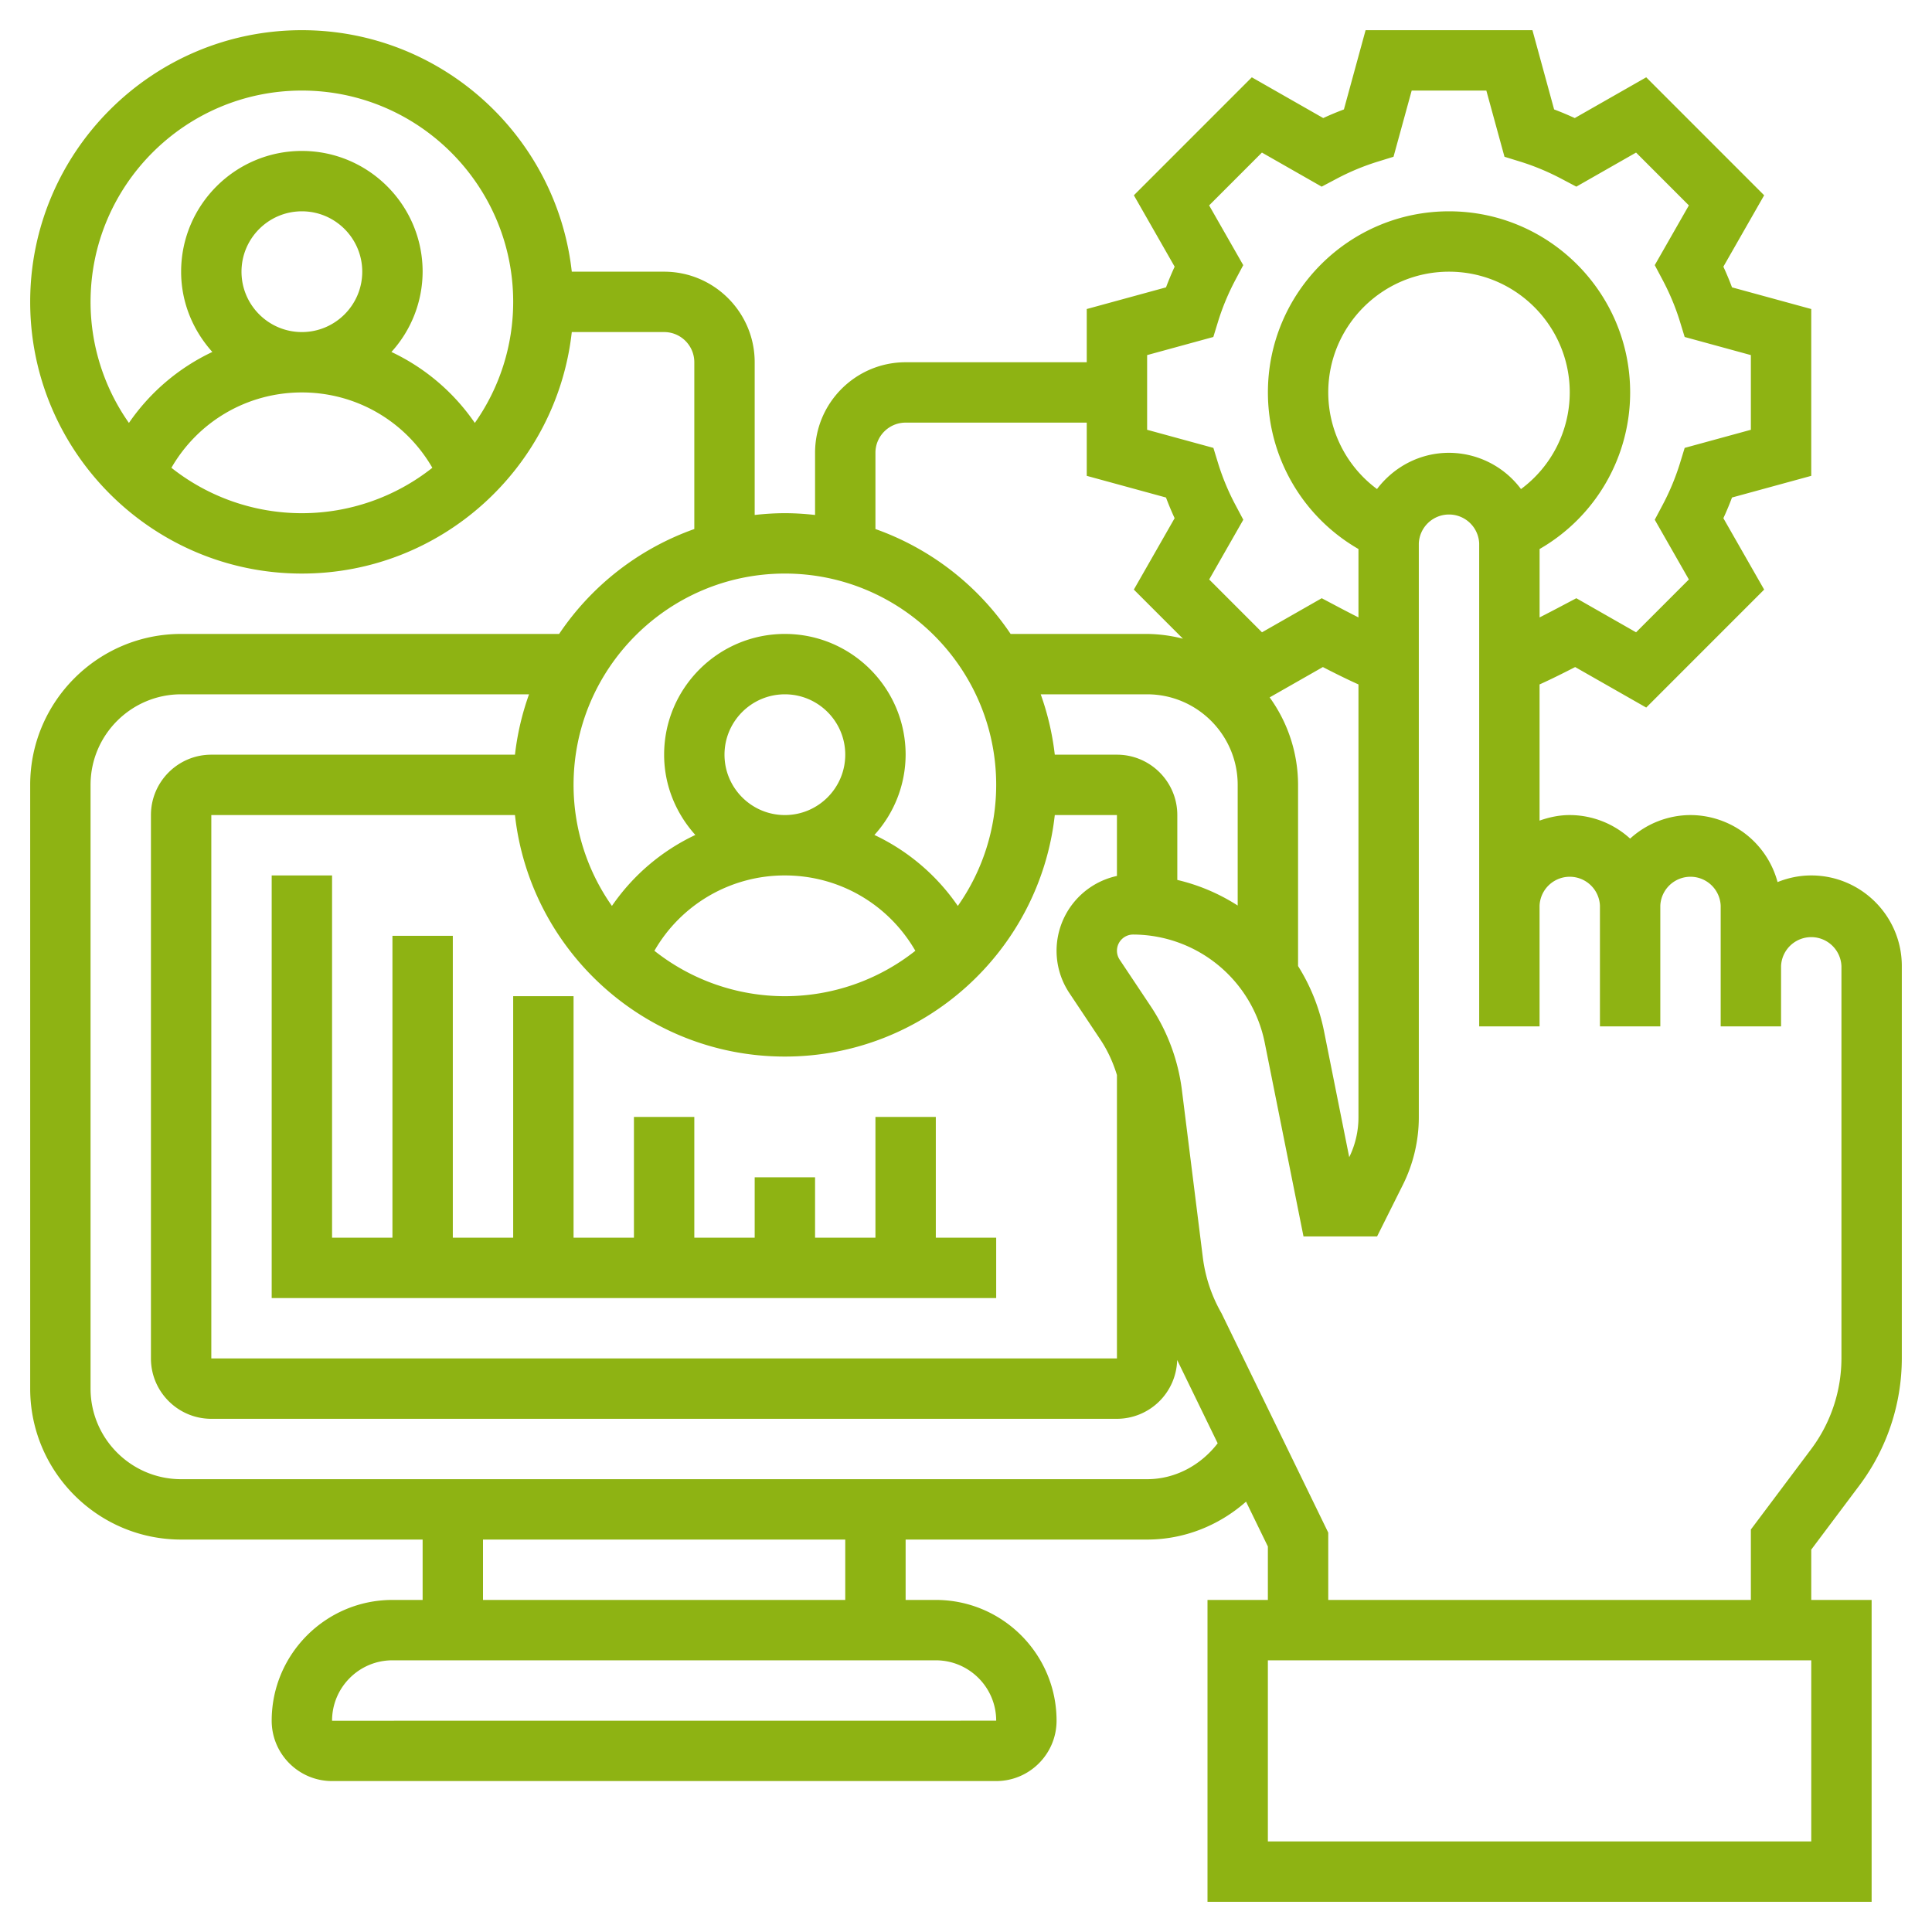
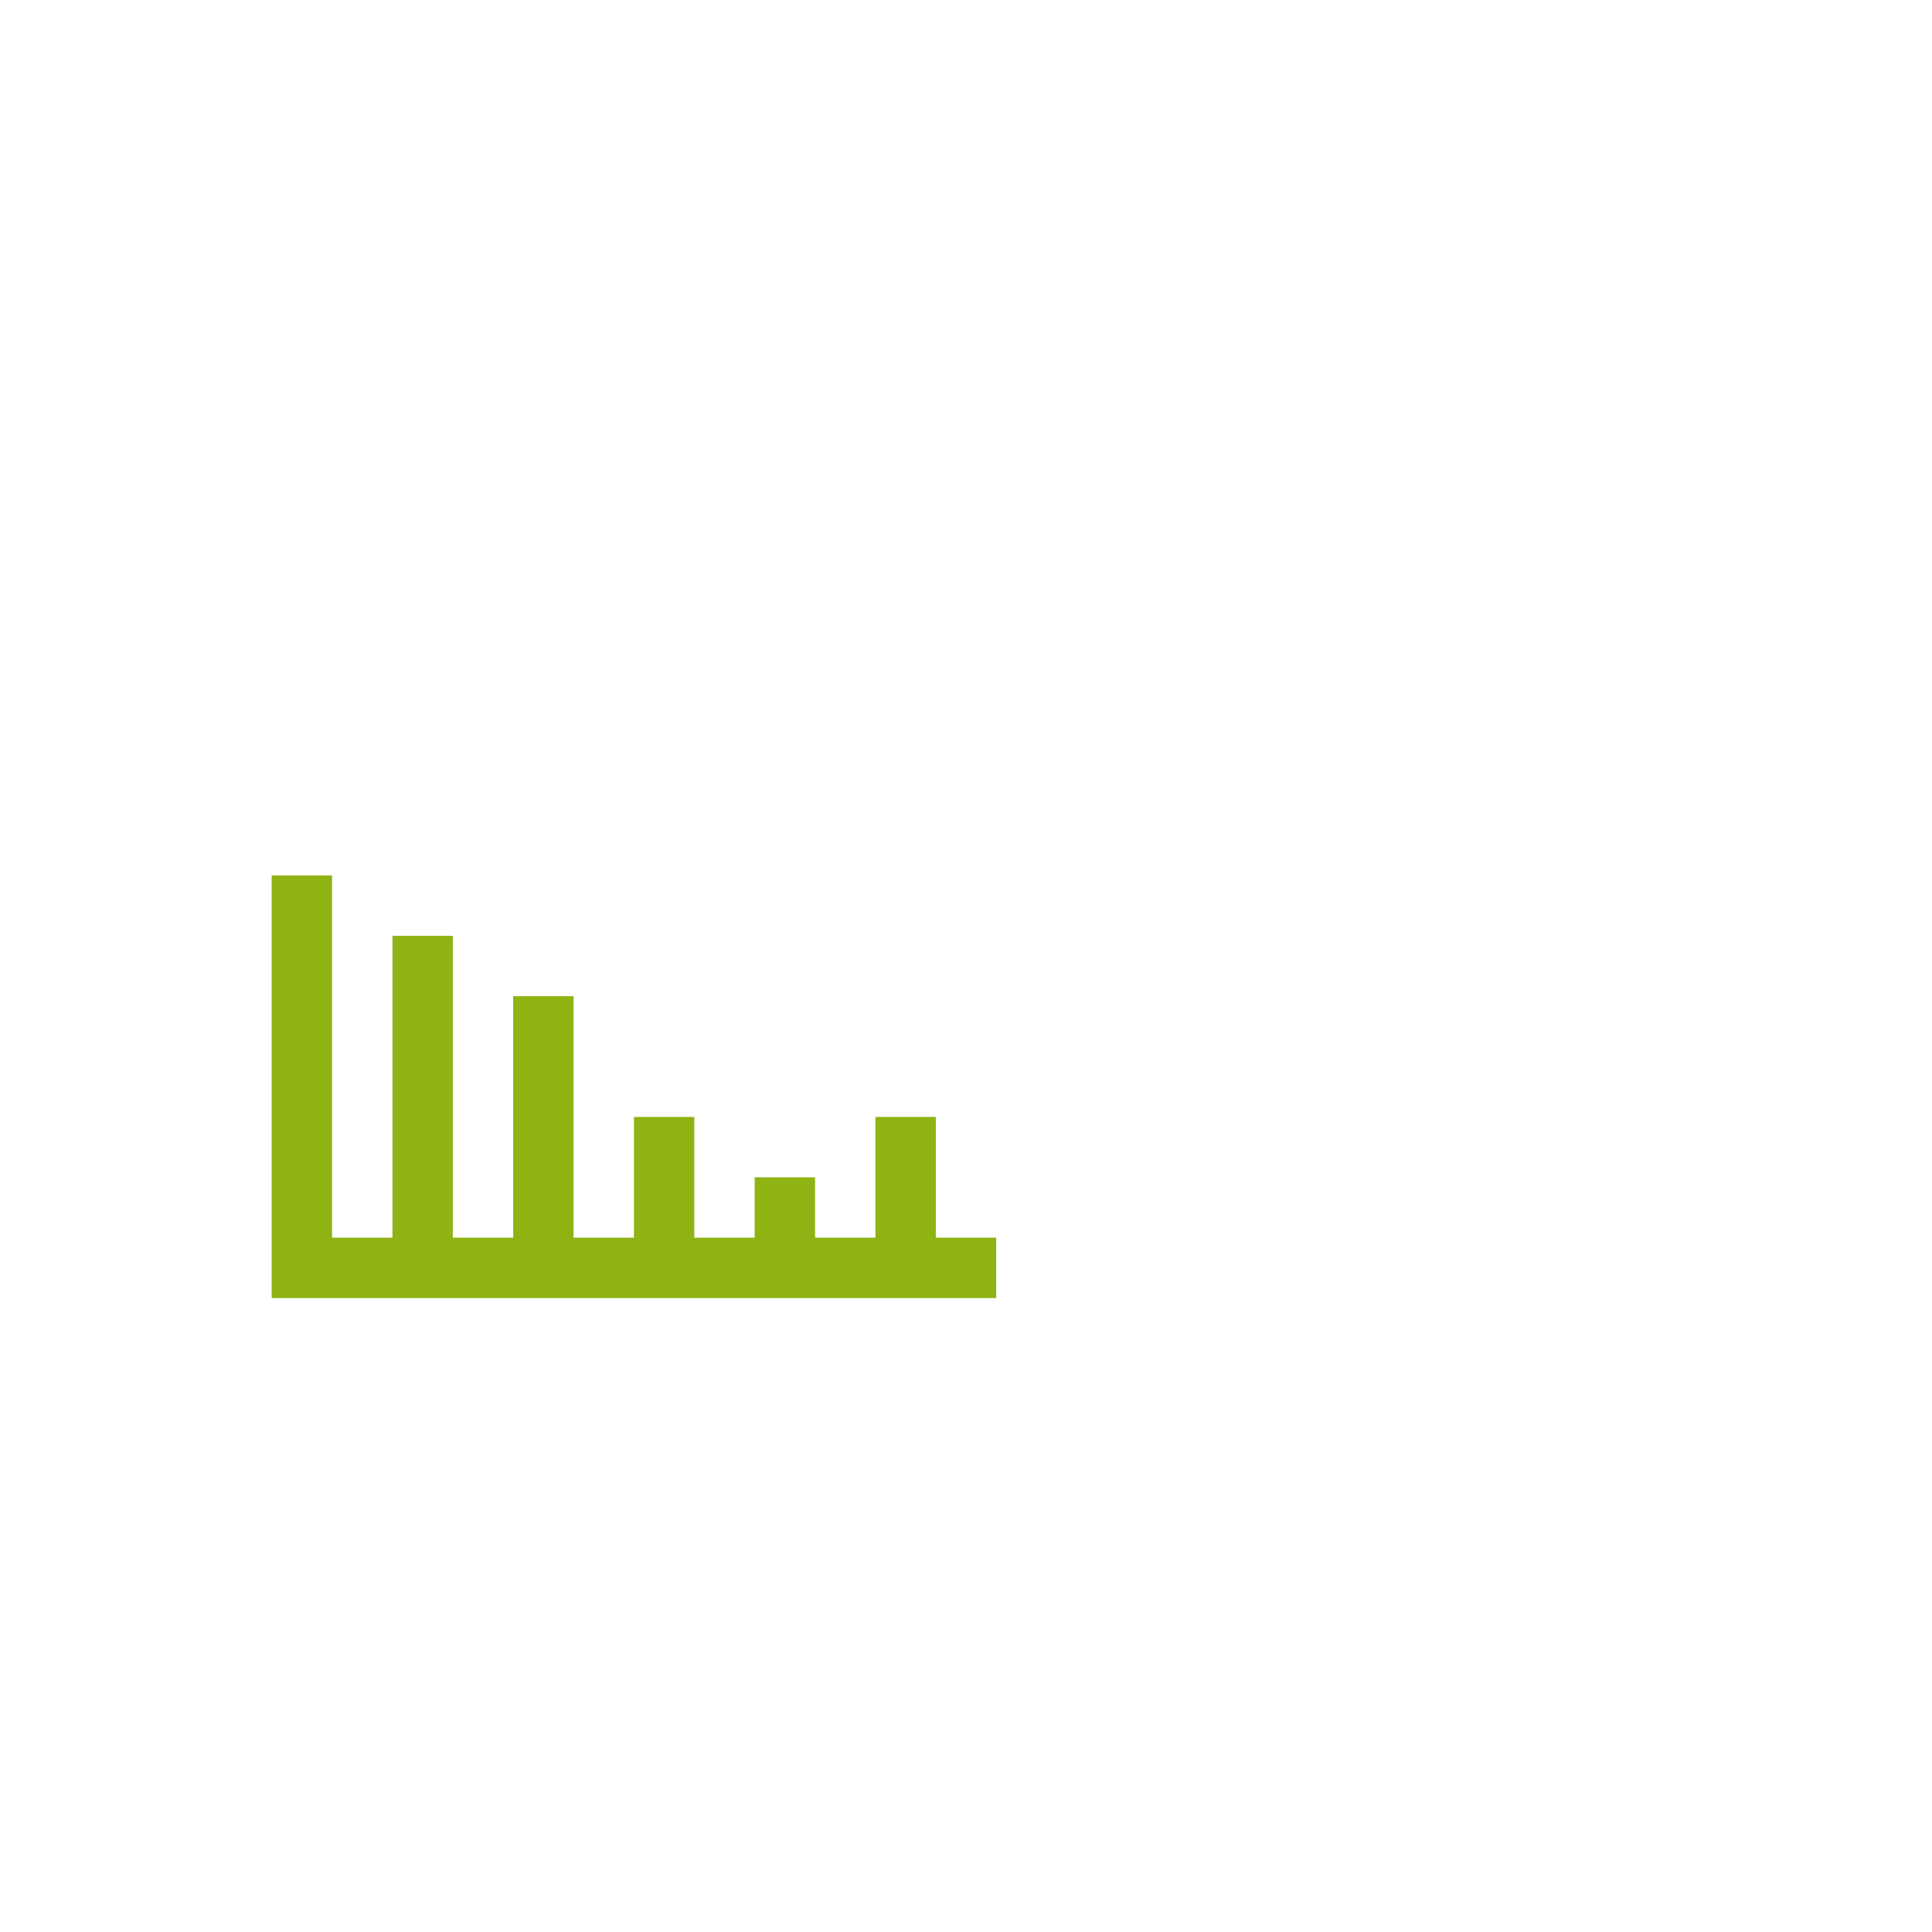
<svg xmlns="http://www.w3.org/2000/svg" version="1.1" width="512" height="512" x="0" y="0" viewBox="0 0 64 64" style="enable-background:new 0 0 512 512" xml:space="preserve" class="">
  <g>
-     <path d="M61.6 49.2A7.038 7.038 0 0 0 63 45V32c0-1.654-1.346-3-3-3-.395 0-.77.081-1.116.22A2.995 2.995 0 0 0 56 27a2.98 2.98 0 0 0-2 .78 2.976 2.976 0 0 0-2-.78c-.352 0-.686.072-1 .184v-4.511c.362-.163.767-.364 1.179-.576l2.354 1.342 3.907-3.908-1.351-2.365c.104-.226.2-.455.286-.685L60 15.763v-5.526l-2.625-.718c-.086-.23-.182-.459-.286-.685l1.351-2.365-3.907-3.908-2.367 1.35c-.227-.104-.455-.2-.684-.286L50.764 1h-5.527l-.718 2.625c-.229.086-.458.181-.685.286l-2.366-1.35-3.907 3.908 1.351 2.365c-.104.226-.2.455-.286.685L36 10.237V12h-6c-1.654 0-3 1.346-3 3v2.059c-.329-.037-.662-.059-1-.059s-.671.022-1 .059V12c0-1.654-1.346-3-3-3h-3.059C18.442 4.507 14.625 1 10 1c-4.963 0-9 4.038-9 9s4.037 9 9 9c4.625 0 8.442-3.507 8.941-8H22c.552 0 1 .449 1 1v5.525A9.037 9.037 0 0 0 18.522 21H6c-2.757 0-5 2.243-5 5v20c0 2.757 2.243 5 5 5h8v2h-1c-2.206 0-4 1.794-4 4 0 1.103.897 2 2 2h22c1.103 0 2-.897 2-2 0-2.206-1.794-4-4-4h-1v-2h8c1.225 0 2.38-.464 3.277-1.256L42 51.23V53h-2v10h22V53h-2v-1.667zM5.678 15.496C6.564 13.961 8.192 13 10 13s3.436.961 4.322 2.496a6.961 6.961 0 0 1-8.644 0zM8 9c0-1.103.897-2 2-2s2 .897 2 2-.897 2-2 2-2-.897-2-2zm7.729 5.01a6.943 6.943 0 0 0-2.763-2.351A3.966 3.966 0 0 0 14 9c0-2.206-1.794-4-4-4S6 6.794 6 9c0 1.025.398 1.951 1.034 2.659a6.943 6.943 0 0 0-2.763 2.351A6.957 6.957 0 0 1 3 10c0-3.86 3.141-7 7-7s7 3.14 7 7a6.957 6.957 0 0 1-1.271 4.01zm19.697 18.889 1.029 1.544c.239.359.419.756.545 1.169V45H7V27h10.059c.499 4.493 4.316 8 8.941 8s8.442-3.507 8.941-8H37v2.017a2.539 2.539 0 0 0-2 2.476c0 .502.147.988.426 1.406zM24 25c0-1.103.897-2 2-2s2 .897 2 2-.897 2-2 2-2-.897-2-2zm2 4c1.808 0 3.436.961 4.322 2.496a6.961 6.961 0 0 1-8.644 0A4.973 4.973 0 0 1 26 29zm11-4h-2.059a8.936 8.936 0 0 0-.466-2H38c1.654 0 3 1.346 3 3v3.997a6.406 6.406 0 0 0-2-.848V27c0-1.103-.897-2-2-2zm5.059-1.898 1.763-1.005c.401.208.811.41 1.179.576v14.341a3 3 0 0 1-.306 1.319l-.839-4.194A6.414 6.414 0 0 0 42.999 32H43v-6a4.958 4.958 0 0 0-.941-2.898zm3.556-6.902A3.987 3.987 0 0 1 44 13c0-2.206 1.794-4 4-4s4 1.794 4 4a3.986 3.986 0 0 1-1.615 3.201A2.985 2.985 0 0 0 48 15c-.976 0-1.837.476-2.385 1.2zM38 11.763l2.193-.6.161-.525c.144-.463.336-.924.572-1.369l.258-.486-1.13-1.979 1.749-1.75 1.979 1.129.486-.257a7.874 7.874 0 0 1 1.37-.571l.524-.162L46.764 3h2.473l.601 2.193.524.162c.459.142.921.334 1.371.572l.485.256 1.979-1.129 1.749 1.75-1.13 1.979.258.486c.236.445.429.906.572 1.369l.161.525 2.193.6v2.474l-2.193.6-.161.525a8.007 8.007 0 0 1-.572 1.369l-.258.486 1.13 1.979-1.749 1.75-1.979-1.129-.485.256c-.269.142-.512.268-.732.38v-2.266a5.983 5.983 0 0 0 3-5.187c0-3.309-2.691-6-6-6s-6 2.691-6 6a5.987 5.987 0 0 0 3 5.187v2.266a48.13 48.13 0 0 1-.731-.379l-.486-.257-1.979 1.129-1.749-1.75 1.13-1.979-.258-.486a7.928 7.928 0 0 1-.572-1.369l-.161-.525-2.195-.6zM29 15c0-.551.448-1 1-1h6v1.763l2.625.718c.086.23.182.459.286.685l-1.351 2.365 1.627 1.627A4.945 4.945 0 0 0 38 21h-4.522A9.037 9.037 0 0 0 29 17.525zm-3 4c3.859 0 7 3.14 7 7a6.957 6.957 0 0 1-1.271 4.01 6.943 6.943 0 0 0-2.763-2.351A3.966 3.966 0 0 0 30 25c0-2.206-1.794-4-4-4s-4 1.794-4 4c0 1.025.398 1.951 1.034 2.659a6.943 6.943 0 0 0-2.763 2.351A6.957 6.957 0 0 1 19 26c0-3.86 3.141-7 7-7zm7 38-22 .002V57c0-1.103.897-2 2-2h18c1.103 0 2 .897 2 2zm-5-4H16v-2h12zm10-4H6c-1.654 0-3-1.346-3-3V26c0-1.654 1.346-3 3-3h11.525a8.882 8.882 0 0 0-.466 2H7c-1.103 0-2 .897-2 2v18c0 1.103.897 2 2 2h30a2 2 0 0 0 1.995-1.949l1.342 2.76C39.773 48.543 38.925 49 38 49zm22 12H42v-6h18zm-16-8v-2.23l-3.536-7.267a4.938 4.938 0 0 1-.62-1.859l-.692-5.534a6.46 6.46 0 0 0-1.032-2.775l-1.03-1.545a.536.536 0 0 1 .445-.832 4.459 4.459 0 0 1 4.359 3.573l1.286 6.427h2.438l.854-1.709c.345-.69.528-1.464.528-2.235V18a1.001 1.001 0 0 1 2 0v16h2v-4a1.001 1.001 0 0 1 2 0v4h2v-4a1.001 1.001 0 0 1 2 0v4h2v-2a1.001 1.001 0 0 1 2 0v13a5.028 5.028 0 0 1-1 3l-2 2.667V53z" fill="#8eb313" data-original="#000000" class="" />
    <path d="M31 37h-2v4h-2v-2h-2v2h-2v-4h-2v4h-2v-8h-2v8h-2V31h-2v10h-2V29H9v14h24v-2h-2z" fill="#8eb313" data-original="#000000" class="" />
  </g>
</svg>